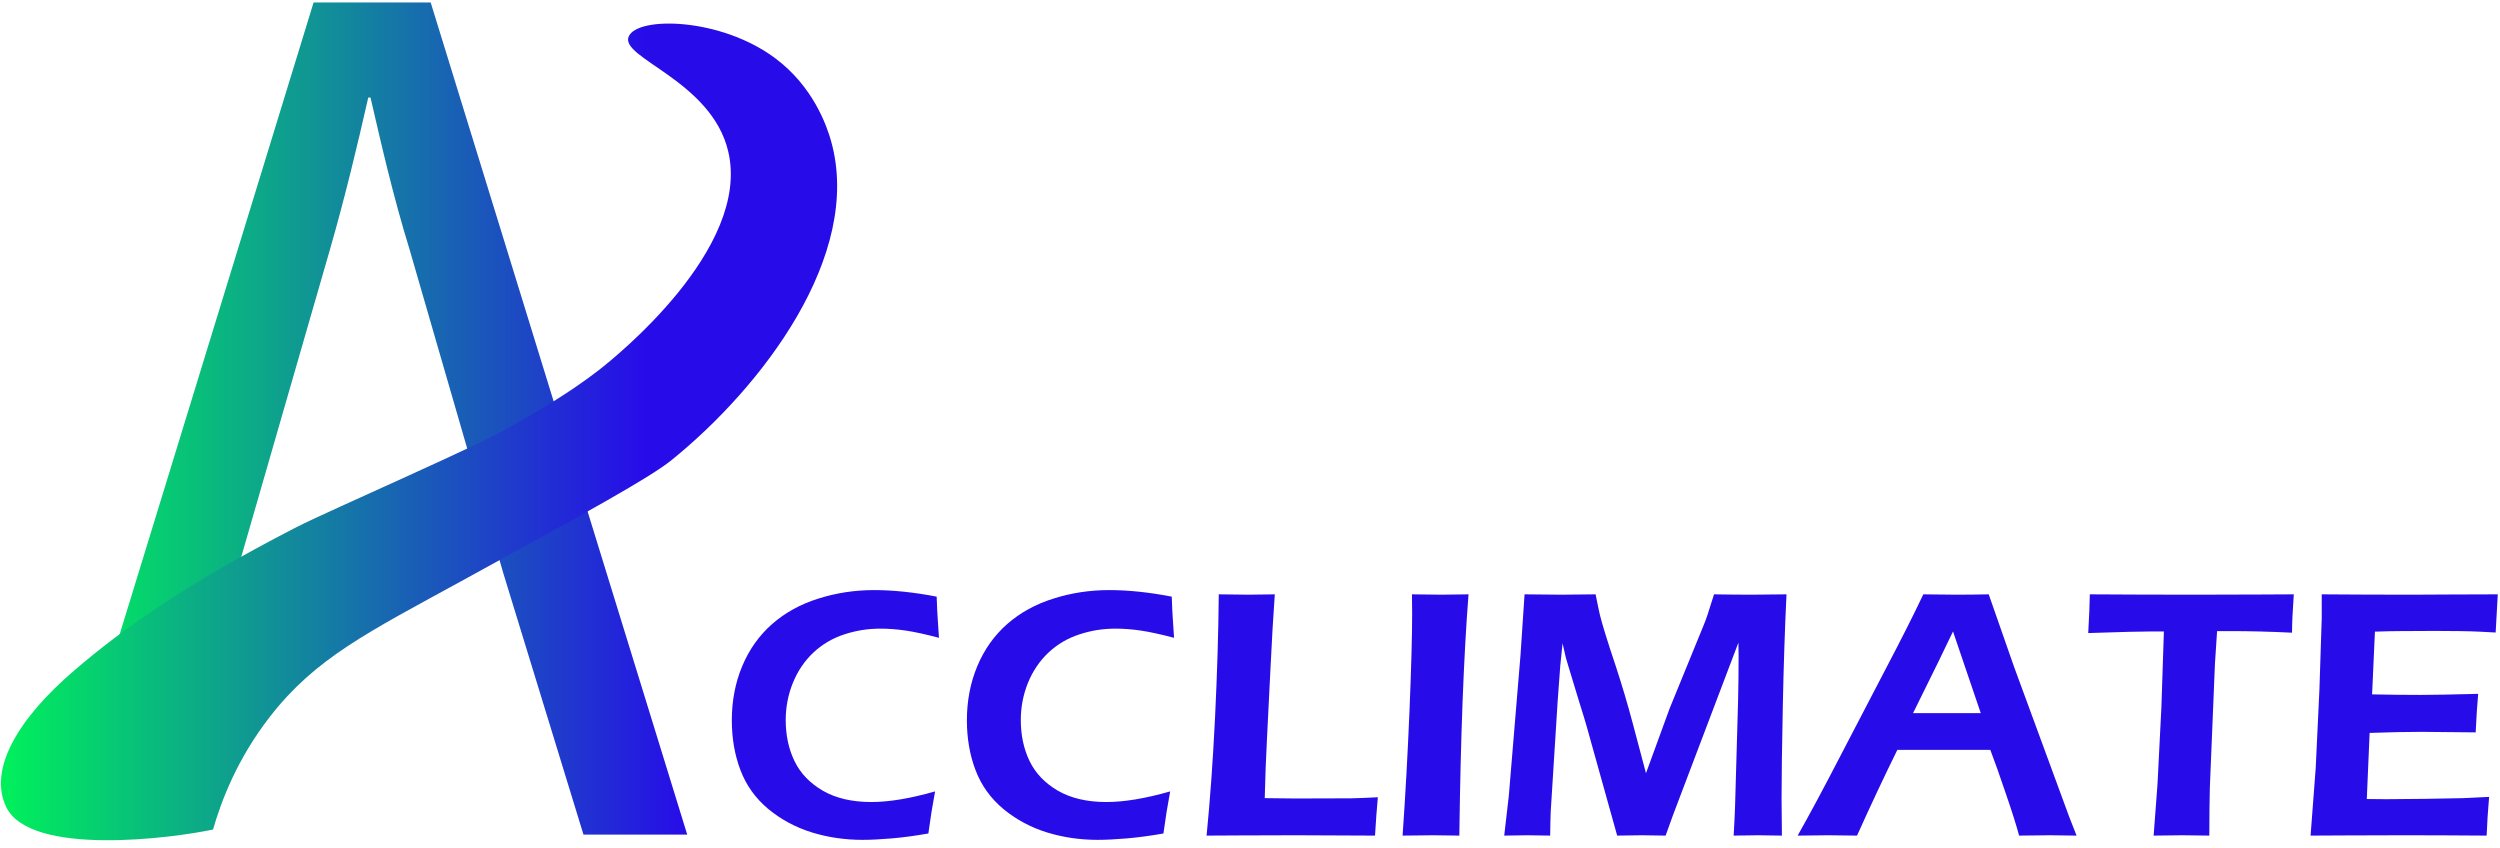
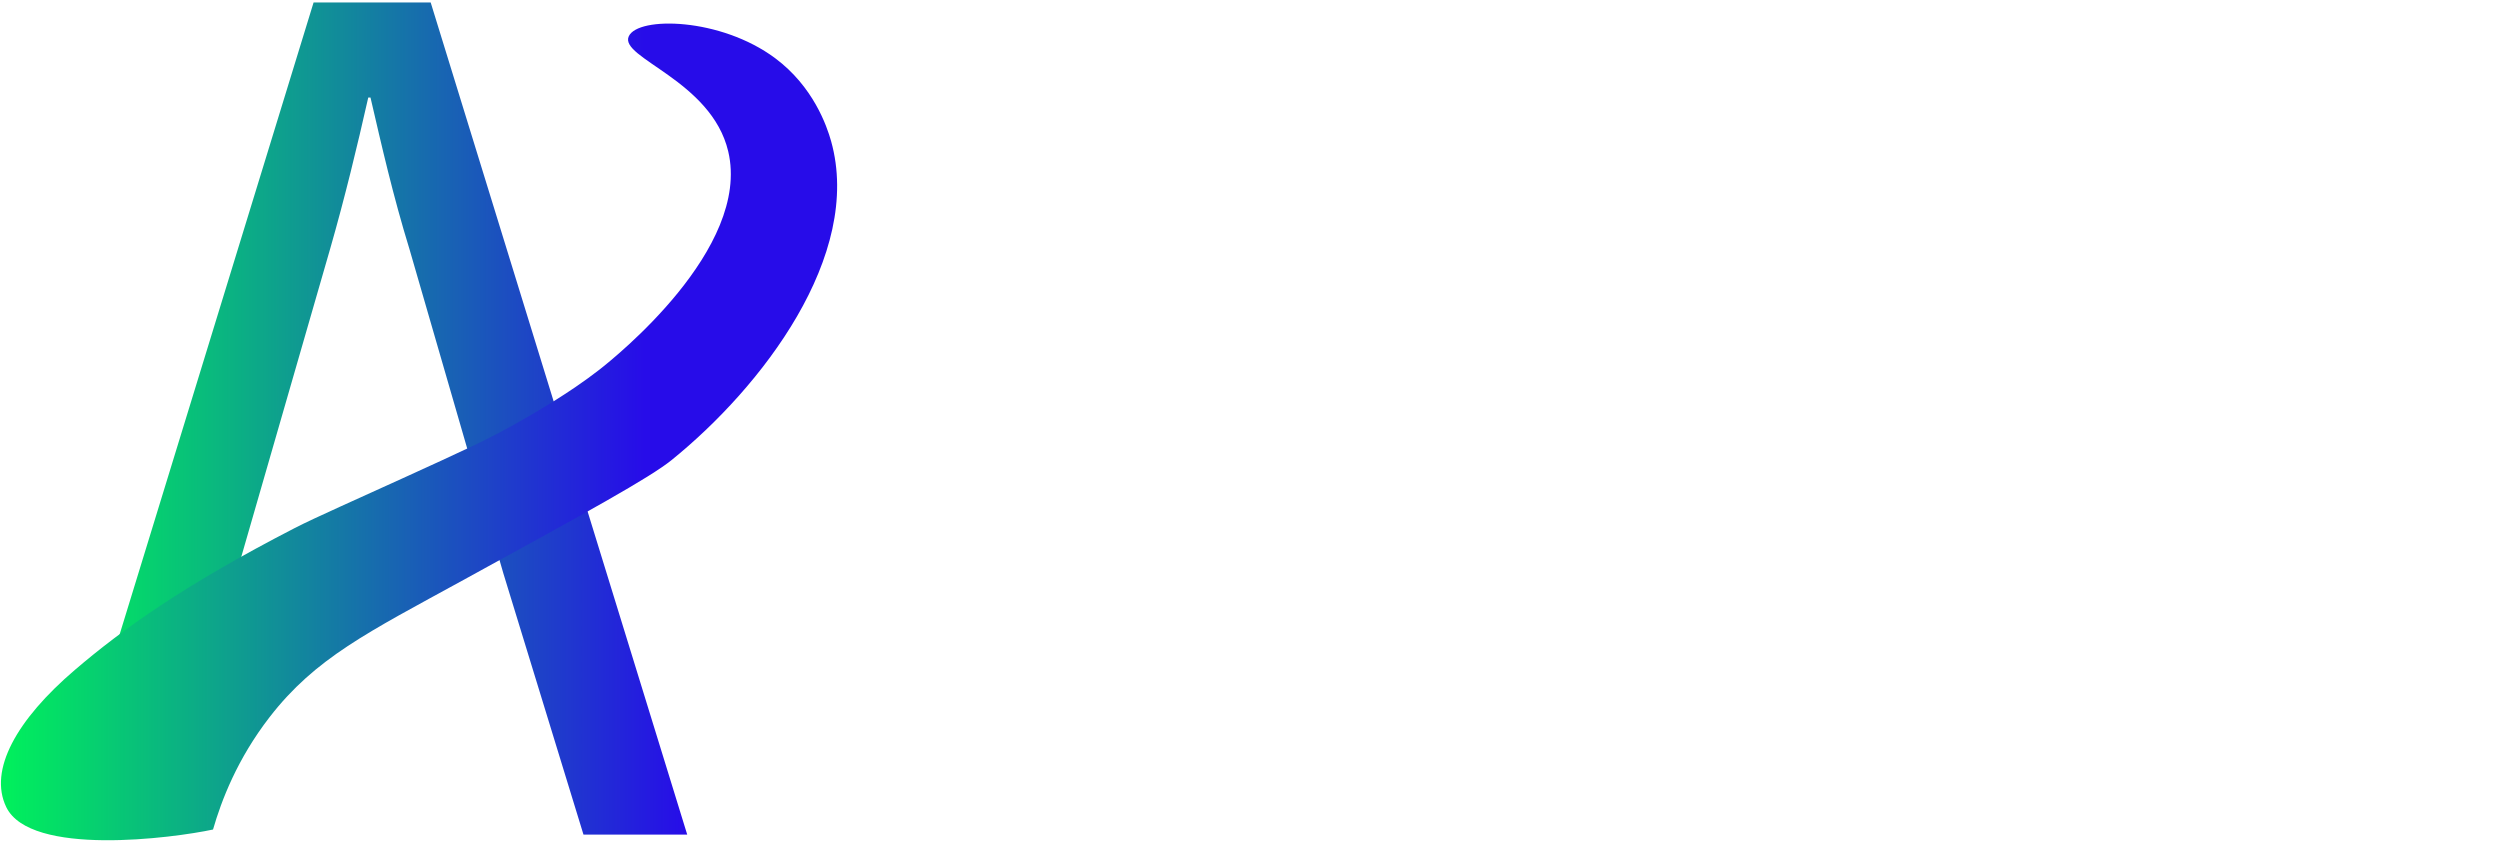
<svg xmlns="http://www.w3.org/2000/svg" width="168" height="57" viewBox="0 0 168 57" fill="none">
  <g clip-path="url(#clip0_292_739)">
    <path d="M15.903 38.496L10.656 56.086H3.91L21.073 0.166H28.942L46.181 56.086H39.21L33.815 38.496H15.901H15.903ZM33.816 38.496L27.521 16.759C26.398 13.108 25.648 9.79 24.897 6.554H24.747C23.997 9.873 23.174 13.274 22.199 16.676L15.903 38.496H33.816Z" fill="url(#paint0_linear_292_739)" />
    <path d="M14.316 55.742C14.88 53.784 15.948 50.996 18.114 48.195C21.194 44.213 24.717 42.497 31.143 38.974C39.484 34.398 43.653 32.109 45.128 30.919C51.177 26.031 58.003 17.169 55.85 9.486C55.563 8.465 54.655 5.822 52.091 3.911C48.417 1.173 42.885 1.088 42.256 2.434C41.575 3.893 47.809 5.389 48.938 10.179C50.48 16.717 41.276 24.063 40.27 24.849C38.246 26.428 35.8 27.822 34.892 28.339C32.705 29.584 31.173 30.26 27.086 32.129C24.19 33.454 21.15 34.792 19.802 35.487C12.393 39.307 8.231 42.28 5.029 45.02C1.112 48.368 -0.777 51.748 0.418 54.232C2.032 57.592 11.639 56.318 14.314 55.744L14.316 55.742Z" fill="url(#paint1_linear_292_739)" />
-     <path d="M62.837 53.183C62.663 54.11 62.513 55.052 62.386 56.01C61.483 56.169 60.656 56.279 59.903 56.343C59.151 56.406 58.506 56.438 57.967 56.438C56.779 56.438 55.643 56.272 54.558 55.939C53.481 55.606 52.507 55.084 51.636 54.371C50.773 53.651 50.148 52.779 49.76 51.758C49.372 50.736 49.178 49.62 49.178 48.408C49.178 47.094 49.411 45.878 49.878 44.762C50.346 43.645 51.015 42.703 51.886 41.935C52.765 41.167 53.802 40.597 54.998 40.224C56.194 39.844 57.441 39.654 58.739 39.654C60.022 39.654 61.424 39.801 62.944 40.094C62.968 40.799 62.992 41.297 63.015 41.59L63.099 42.861C62.204 42.624 61.459 42.462 60.865 42.374C60.272 42.287 59.705 42.244 59.167 42.244C58.32 42.244 57.504 42.374 56.72 42.636C55.944 42.889 55.255 43.297 54.653 43.859C54.059 44.421 53.6 45.102 53.276 45.902C52.959 46.694 52.8 47.522 52.8 48.385C52.8 49.414 52.998 50.337 53.394 51.152C53.79 51.968 54.424 52.629 55.295 53.136C56.174 53.643 57.259 53.896 58.549 53.896C59.745 53.896 61.174 53.658 62.837 53.183ZM78.635 53.183C78.461 54.11 78.31 55.052 78.183 56.01C77.281 56.169 76.453 56.279 75.701 56.343C74.949 56.406 74.303 56.438 73.765 56.438C72.577 56.438 71.441 56.272 70.356 55.939C69.279 55.606 68.305 55.084 67.434 54.371C66.571 53.651 65.945 52.779 65.557 51.758C65.169 50.736 64.975 49.62 64.975 48.408C64.975 47.094 65.209 45.878 65.676 44.762C66.143 43.645 66.812 42.703 67.683 41.935C68.562 41.167 69.6 40.597 70.795 40.224C71.991 39.844 73.238 39.654 74.537 39.654C75.82 39.654 77.221 39.801 78.742 40.094C78.766 40.799 78.789 41.297 78.813 41.59L78.896 42.861C78.001 42.624 77.257 42.462 76.663 42.374C76.069 42.287 75.503 42.244 74.965 42.244C74.117 42.244 73.302 42.374 72.518 42.636C71.742 42.889 71.053 43.297 70.451 43.859C69.857 44.421 69.398 45.102 69.073 45.902C68.756 46.694 68.598 47.522 68.598 48.385C68.598 49.414 68.796 50.337 69.192 51.152C69.588 51.968 70.221 52.629 71.092 53.136C71.971 53.643 73.056 53.896 74.347 53.896C75.543 53.896 76.972 53.658 78.635 53.183ZM81.082 56.153C81.319 53.769 81.509 51.117 81.652 48.195C81.794 45.265 81.878 42.513 81.901 39.939C82.709 39.955 83.382 39.963 83.921 39.963C84.285 39.963 84.867 39.955 85.667 39.939C85.564 41.365 85.469 42.988 85.382 44.809L85.144 49.572C85.073 50.934 85.021 52.288 84.99 53.635L87.033 53.658C88.949 53.658 90.208 53.654 90.81 53.647C91.412 53.631 92.005 53.607 92.591 53.575C92.52 54.351 92.457 55.211 92.401 56.153C90.319 56.137 88.537 56.129 87.056 56.129L83.315 56.141L81.082 56.153ZM94.254 56.153C94.444 53.429 94.599 50.637 94.718 47.779C94.836 44.912 94.896 42.723 94.896 41.21L94.884 39.939L96.868 39.963C96.978 39.963 97.584 39.955 98.685 39.939C98.36 44.105 98.154 49.509 98.067 56.153L96.321 56.129C96.028 56.129 95.339 56.137 94.254 56.153ZM101.084 56.153L101.393 53.468L102.177 44.037L102.45 39.939C103.583 39.955 104.41 39.963 104.933 39.963C105.352 39.963 106.116 39.955 107.225 39.939C107.352 40.581 107.447 41.036 107.51 41.305C107.573 41.575 107.696 42.006 107.878 42.6C108.06 43.194 108.294 43.914 108.579 44.762C108.999 46.045 109.375 47.312 109.708 48.563L110.61 51.96L112.202 47.601L114.518 41.935C114.597 41.745 114.677 41.527 114.756 41.282C114.843 41.028 114.985 40.581 115.183 39.939C116.126 39.955 116.965 39.963 117.701 39.963C118.192 39.963 118.976 39.955 120.053 39.939C119.942 42.22 119.859 44.742 119.804 47.506C119.748 50.261 119.721 52.32 119.721 53.682C119.721 54.339 119.729 55.163 119.744 56.153C118.96 56.137 118.426 56.129 118.141 56.129C117.729 56.129 117.183 56.137 116.502 56.153C116.549 55.345 116.581 54.68 116.597 54.157L116.799 47.09C116.822 46.092 116.834 45.11 116.834 44.144L116.822 43.182L112.439 54.739L111.929 56.153C111.161 56.137 110.634 56.129 110.349 56.129C109.993 56.129 109.434 56.137 108.674 56.153L106.631 48.836C106.56 48.575 106.394 48.028 106.132 47.197L105.396 44.774C105.325 44.544 105.269 44.358 105.23 44.215C105.198 44.065 105.123 43.736 105.004 43.23L104.849 44.75C104.81 45.233 104.751 46.041 104.671 47.173L104.208 54.537C104.192 54.902 104.18 55.44 104.172 56.153L102.64 56.129C102.379 56.129 101.86 56.137 101.084 56.153ZM120.802 56.153C121.625 54.696 122.591 52.894 123.7 50.748L126.824 44.75C127.798 42.897 128.605 41.294 129.247 39.939C130.276 39.955 131.005 39.963 131.432 39.963C132.185 39.963 132.921 39.955 133.642 39.939L135.34 44.797L139.034 54.846L139.545 56.153L137.763 56.129C137.351 56.129 136.659 56.137 135.685 56.153C135.495 55.448 135.194 54.498 134.782 53.302C134.378 52.106 134.034 51.136 133.749 50.392H127.501C126.574 52.277 125.672 54.197 124.793 56.153L122.856 56.129C122.492 56.129 121.807 56.137 120.802 56.153ZM128.558 47.921H133.107L131.242 42.434L130.28 44.429L128.558 47.921ZM144.724 56.153L144.985 52.684L145.246 47.517L145.413 42.434H144.581L143.809 42.446L143.073 42.458L140.329 42.541C140.392 41.4 140.428 40.533 140.436 39.939C142.716 39.955 145.104 39.963 147.598 39.963L151.862 39.951L154.143 39.939C154.064 41.056 154.024 41.915 154.024 42.517C152.591 42.446 151.217 42.41 149.903 42.41H148.988L148.845 44.584L148.501 52.946L148.477 54.347C148.469 54.925 148.465 55.527 148.465 56.153L146.66 56.129C146.462 56.129 145.817 56.137 144.724 56.153ZM155.271 56.153L155.616 51.603L155.865 46.342L156.02 41.555V39.939C157.976 39.955 160.015 39.963 162.137 39.963L164.417 39.951L167.85 39.939L167.708 42.505L166.579 42.446C166.27 42.43 165.843 42.418 165.296 42.41C164.75 42.402 164.192 42.398 163.622 42.398C162.386 42.398 161.586 42.402 161.222 42.41C160.866 42.41 160.323 42.422 159.595 42.446L159.405 46.662C160.49 46.686 161.582 46.698 162.683 46.698C163.443 46.698 164.726 46.674 166.532 46.627C166.468 47.347 166.413 48.21 166.365 49.216C164.251 49.192 163.04 49.18 162.731 49.18C161.796 49.18 160.632 49.204 159.239 49.252L159.049 53.694L160.355 53.706C160.735 53.706 161.606 53.698 162.968 53.682L165.546 53.635L167.268 53.551C167.189 54.47 167.133 55.337 167.102 56.153C165.043 56.137 163.186 56.129 161.531 56.129L157.623 56.141L155.271 56.153Z" fill="#270CE9" />
  </g>
  <defs>
    <linearGradient id="paint0_linear_292_739" x1="3.912" y1="28.126" x2="46.183" y2="28.126" gradientUnits="userSpaceOnUse">
      <stop stop-color="#00F15B" />
      <stop offset="1" stop-color="#270CE9" />
    </linearGradient>
    <linearGradient id="paint1_linear_292_739" x1="0.064" y1="29.024" x2="56.256" y2="29.024" gradientUnits="userSpaceOnUse">
      <stop stop-color="#00F15B" />
      <stop offset="0.77" stop-color="#270CE9" />
    </linearGradient>
    <clipPath id="clip0_292_739">
      <rect width="168" height="56.658" fill="white" />
    </clipPath>
  </defs>
</svg>